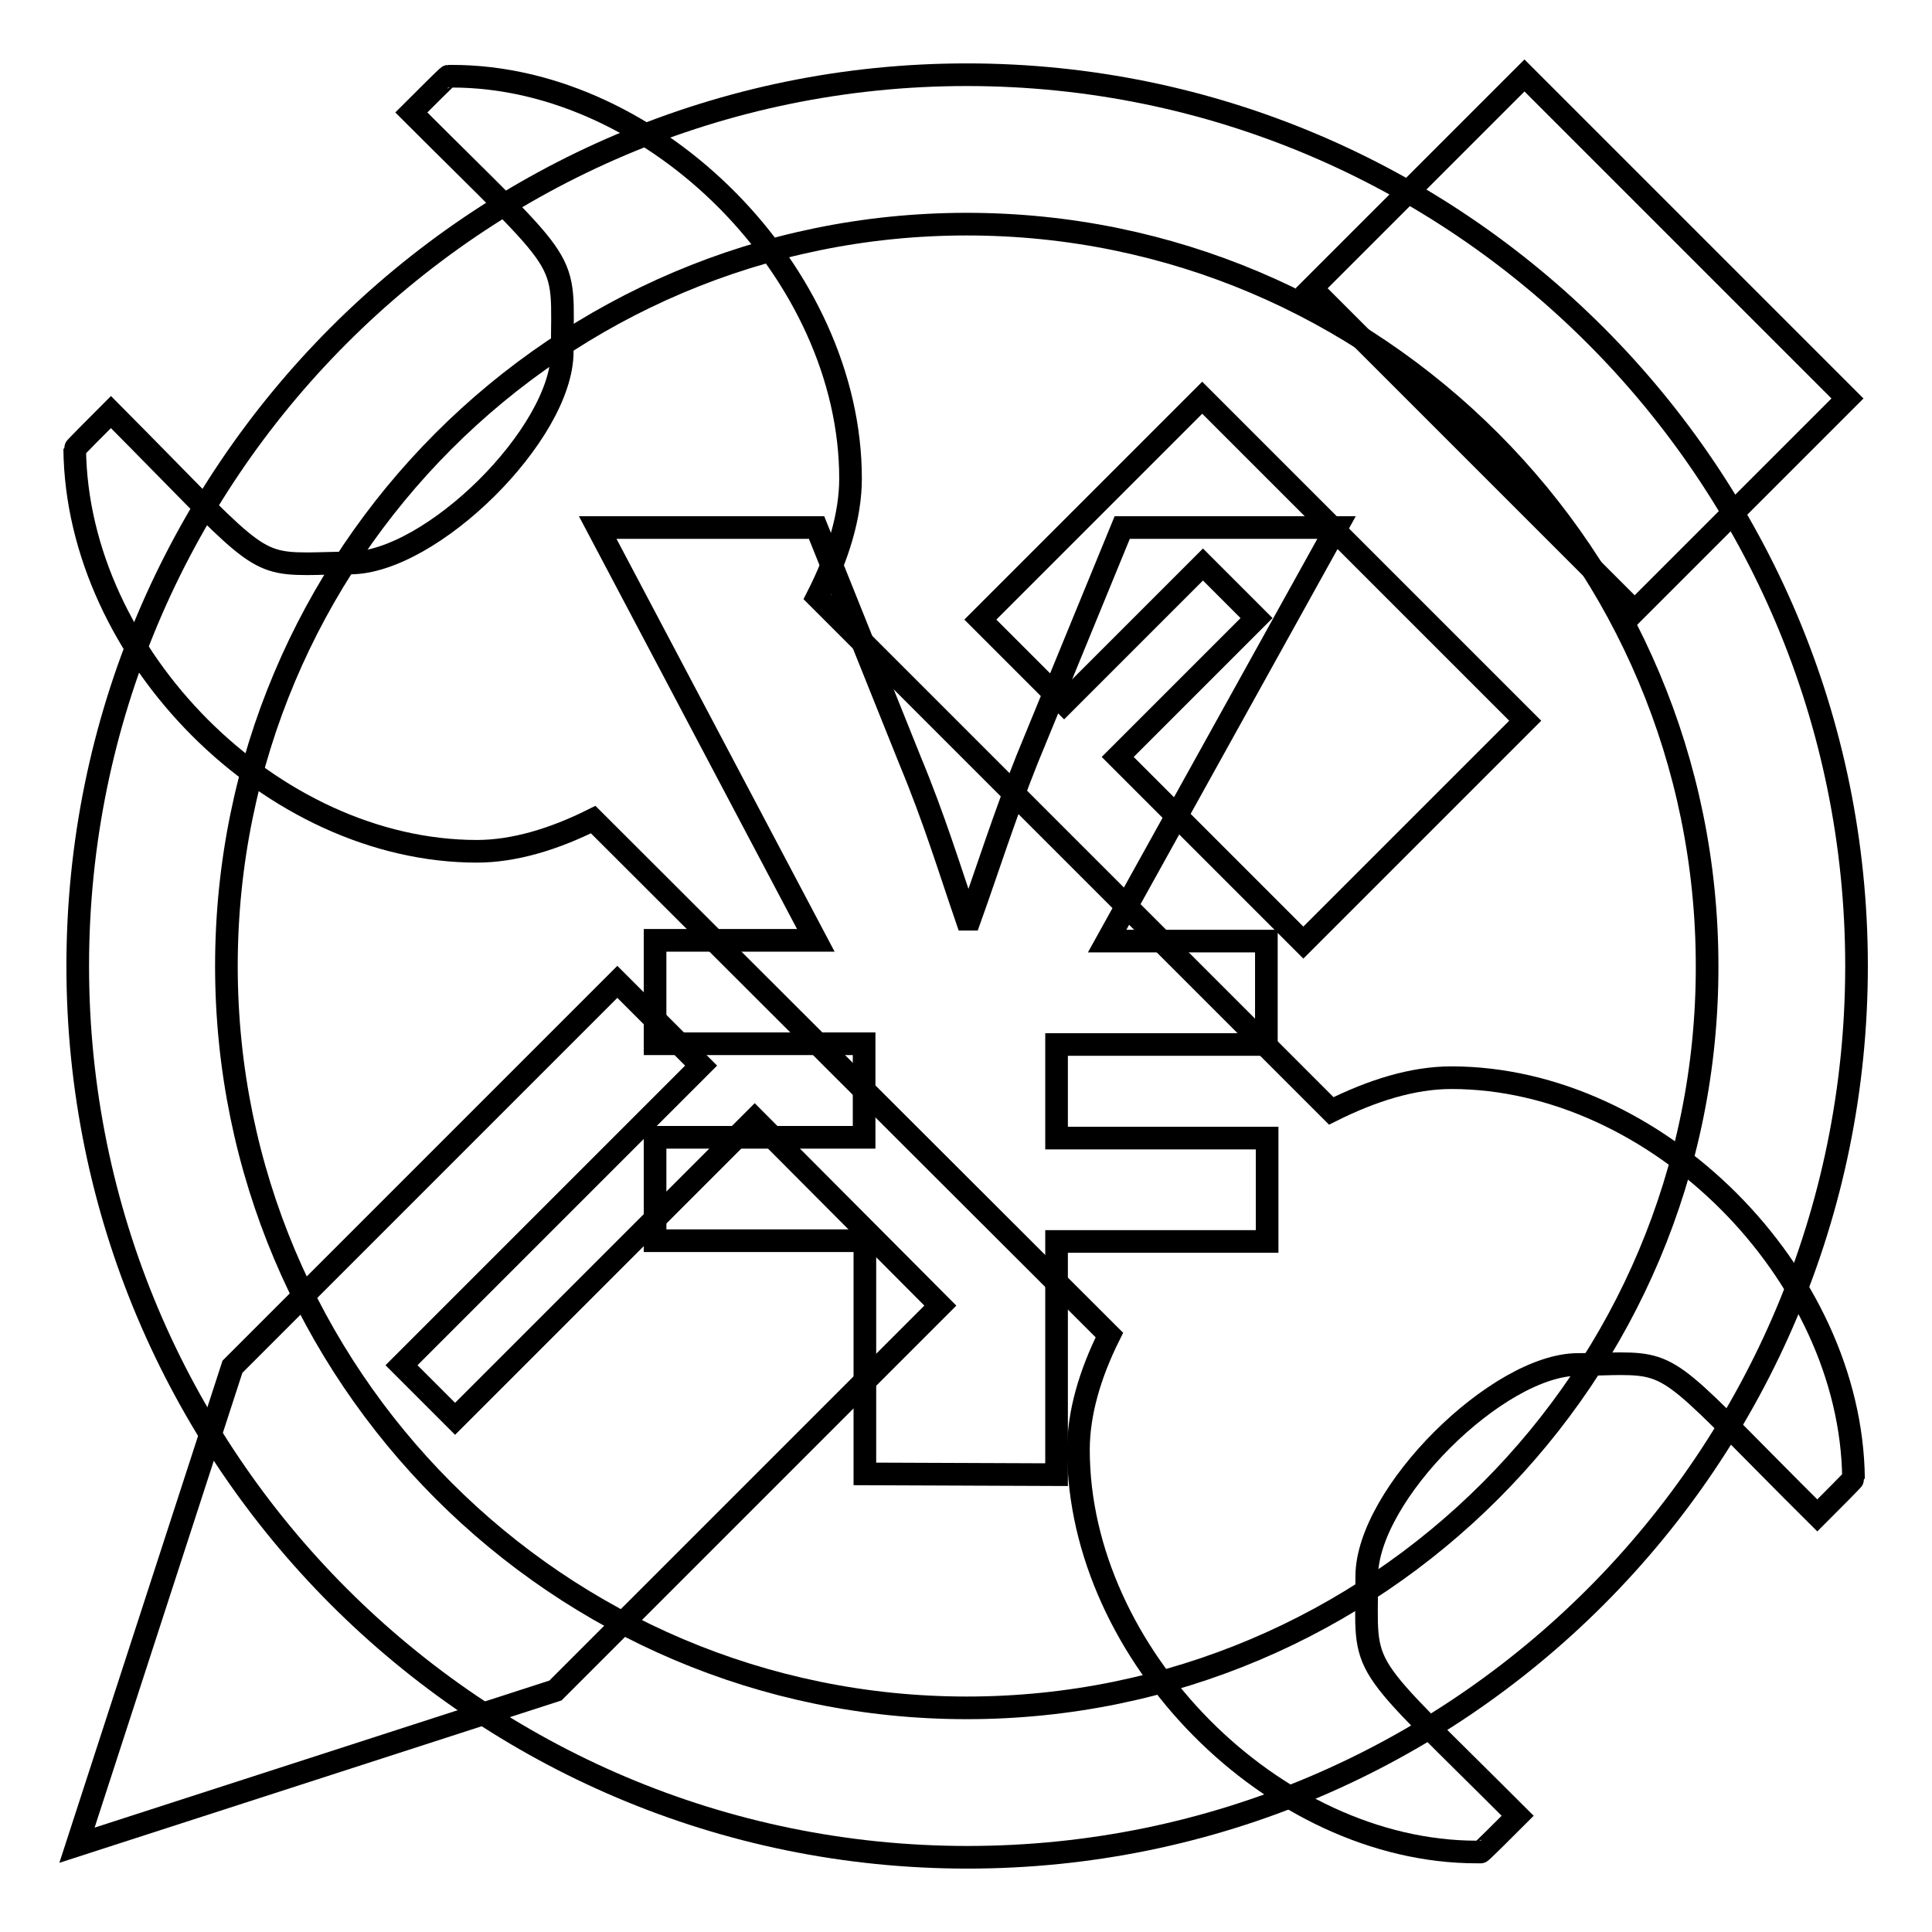
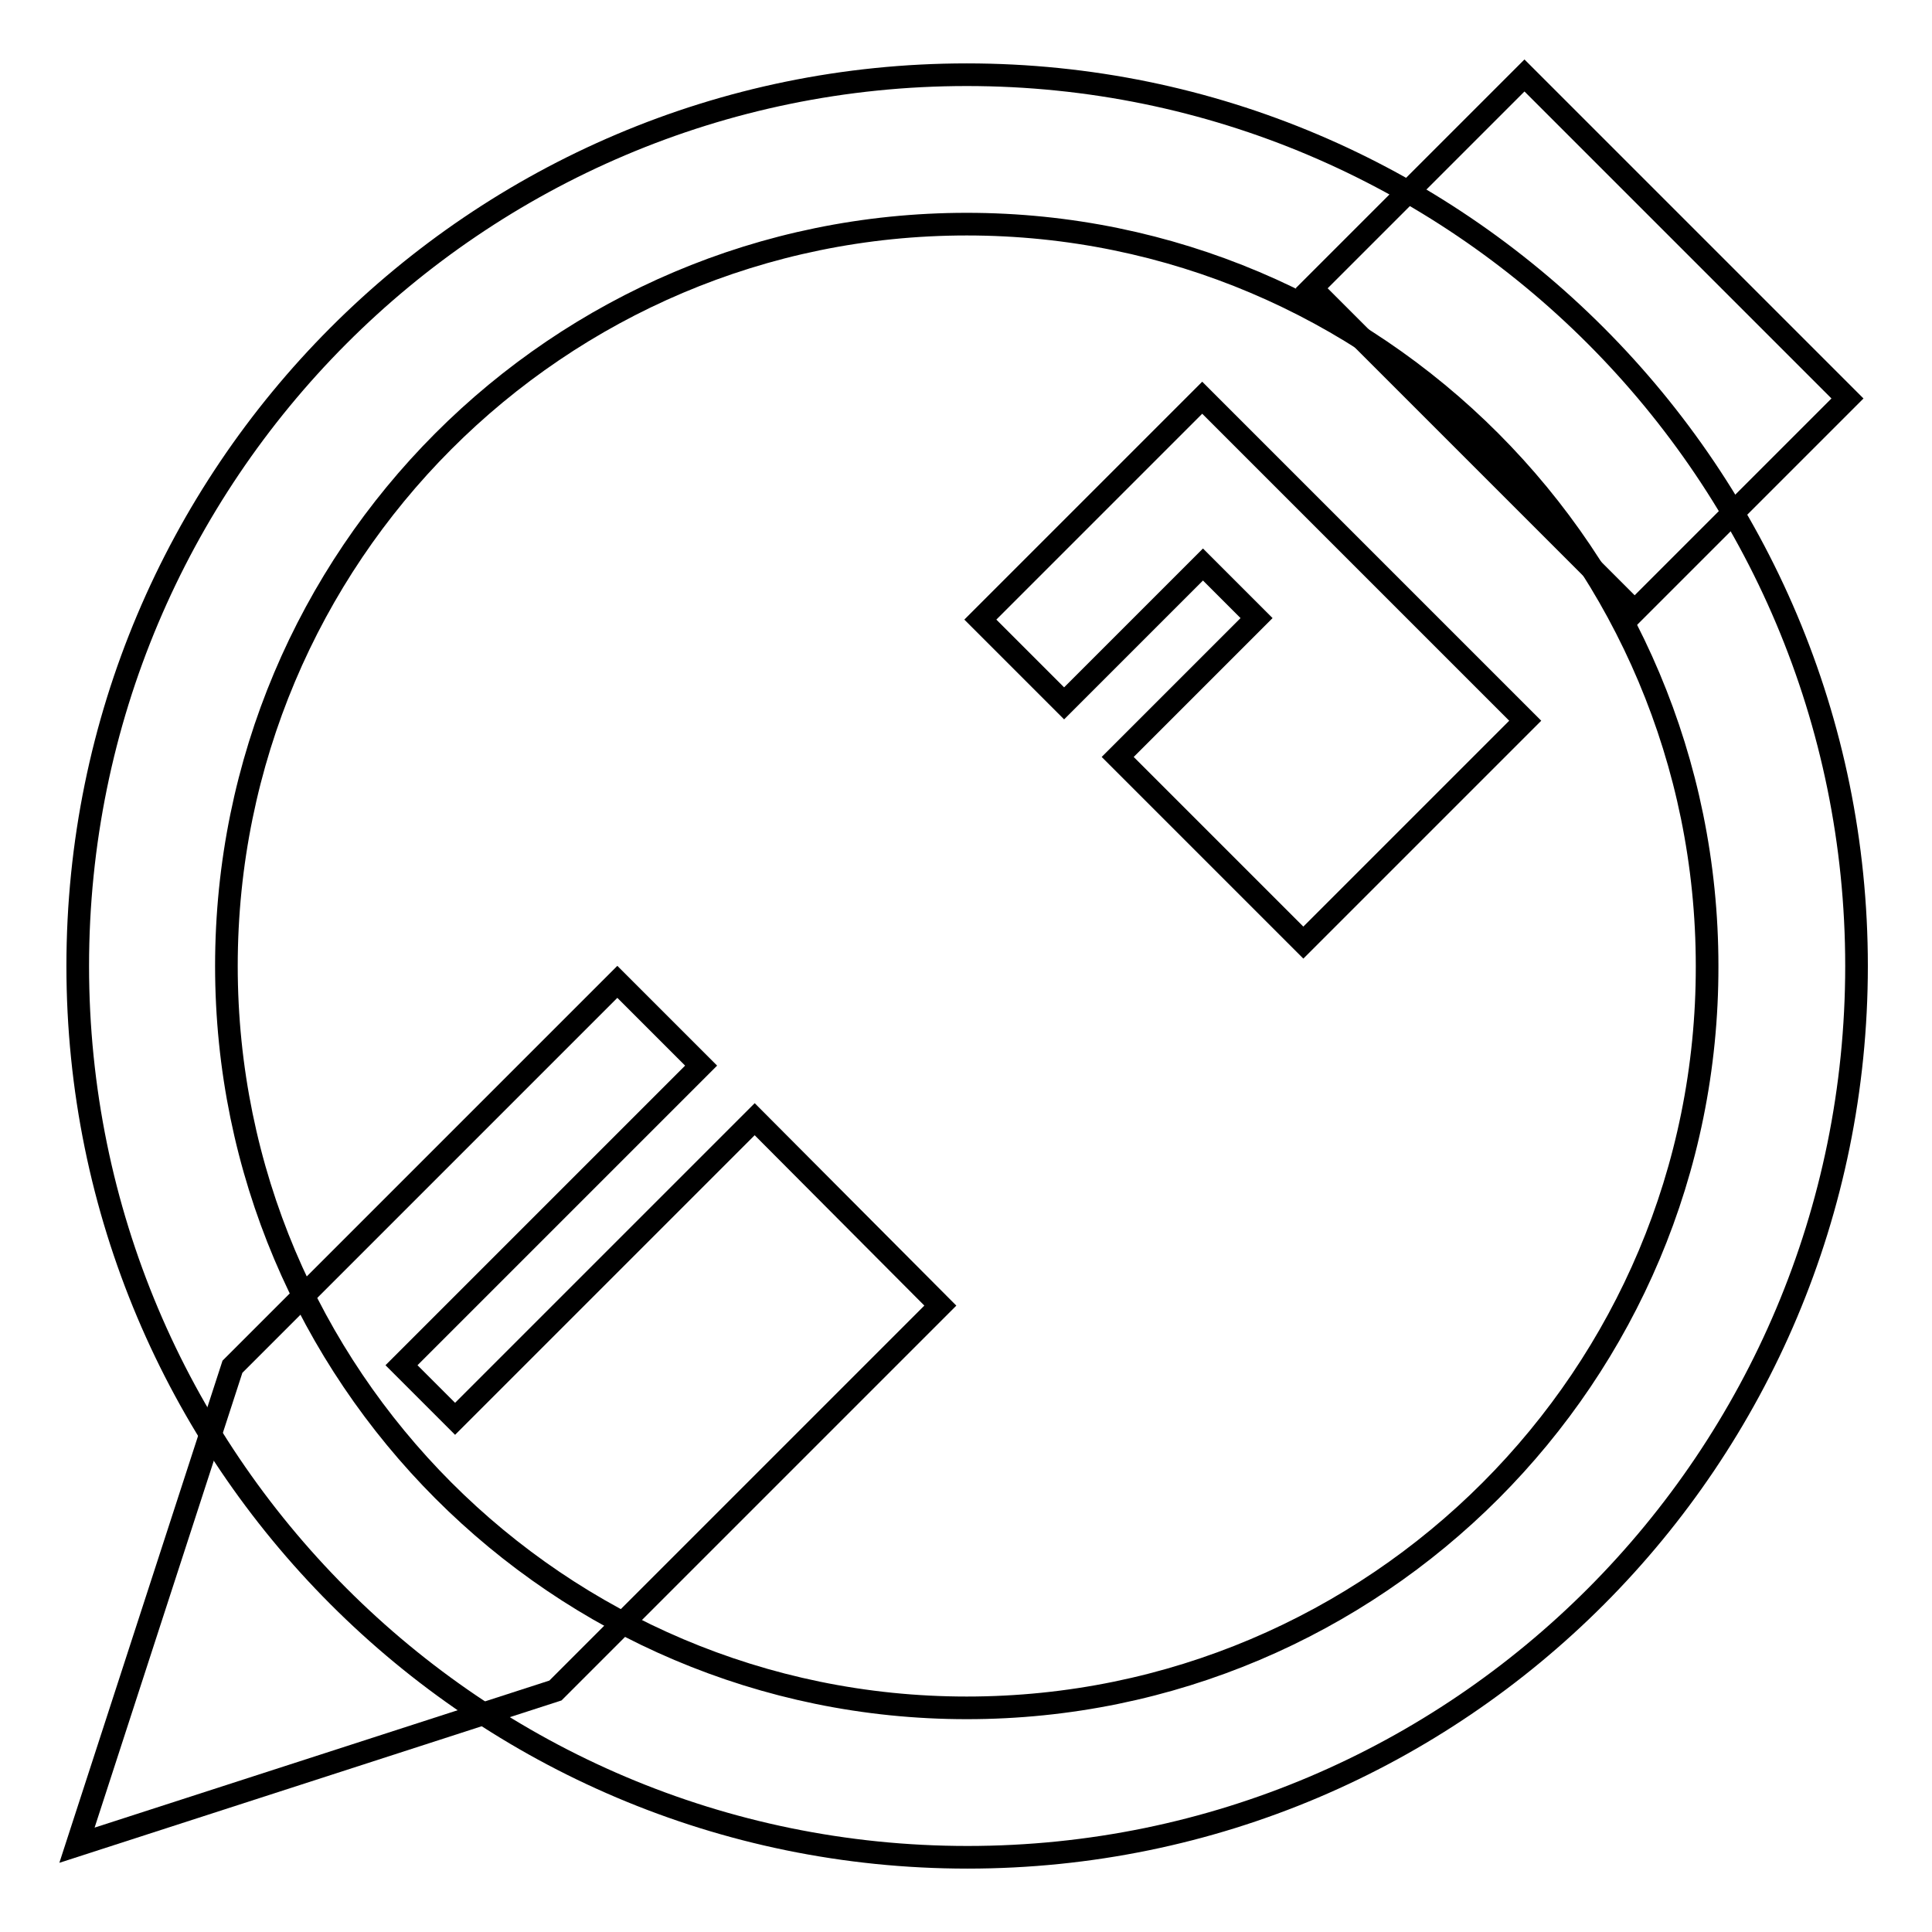
<svg xmlns="http://www.w3.org/2000/svg" version="1.1" x="0px" y="0px" viewBox="0 0 256 256" enable-background="new 0 0 256 256" xml:space="preserve">
  <g>
    <g>
      <path stroke-width="3" fill-opacity="0" stroke="#000000" d="M128.1,9.9C63.1,9.9,10.3,62.8,10.3,128s52.8,118.1,117.9,118.1c65.1,0,117.8-52.9,117.8-118.1S193.2,9.9,128.1,9.9z M128.1,226.3C74,226.3,30,182.3,30,128c0-54.3,43.9-98.3,98.1-98.3s98.1,44,98.1,98.3C226.3,182.3,182.3,226.3,128.1,226.3z" />
-       <path stroke-width="3" fill-opacity="0" stroke="#000000" d="M114.6,195.3v-30.9H86.8v-13.7h27.7v-12.4H86.8v-13.7h21.3L79.2,69.9h29l12.4,30.9c3.2,7.7,5.2,14.3,7.5,21h0.4c2.3-6.4,4.6-13.7,7.6-21.2l12.6-30.7h28.4l-30.4,54.8h21.1v13.7H140v12.4h27.9v13.7H140v30.9L114.6,195.3L114.6,195.3z" />
      <path stroke-width="3" fill-opacity="0" stroke="#000000" d="M100,148.3L60.3,188l-7.1-7.1l39.7-39.7l-11.1-11.1l-51,51h0v0l0,0l0,0l-20.6,63.4L73.6,224l0,0l0,0h0l0,0l51-51L100,148.3z" />
      <path stroke-width="3" fill-opacity="0" stroke="#000000" d="M141,93.2l18.4-18.4l7.1,7.1l-18.4,18.4l24.6,24.6l29.4-29.4l-42.8-42.8l-29.4,29.4L141,93.2z" />
      <path stroke-width="3" fill-opacity="0" stroke="#000000" d="M202,10l-28.2,28.2L216.6,81l28.2-28.2L202,10z" />
-       <path stroke-width="3" fill-opacity="0" stroke="#000000" d="M192.3,142.8c-5.1,0-10.5,1.7-15.9,4.4l-68.1-68.1c2.7-5.3,4.4-10.7,4.4-15.7c0-27.1-25.8-53.3-52.8-53.3c-0.2,0-0.3,0-0.5,0c-0.1,0-3.2,3.1-4.9,4.8c21.8,21.8,20,18.3,20,31.7c0,10.9-17.4,28-28.1,28c-2.3,0-4.1,0.1-5.7,0.1c-7.4,0-7.5-1.5-26-20.1c-1.7,1.7-4.8,4.8-4.8,4.9c0.3,27.3,26.1,53.3,53.3,53.3c4.9,0,10.2-1.6,15.4-4.2l68.4,68.3c-2.6,5.2-4.1,10.4-4.1,15.2c0,27.1,25.8,53.3,52.8,53.3c0.2,0,0.3,0,0.5,0c0.1,0,3.2-3.1,4.9-4.8c-21.8-21.8-20-18.3-20-31.7c0-10.9,17.4-28.1,28-28.1c2.3,0,4.1-0.1,5.6-0.1c7.4,0,7.5,1.6,26.1,20.1c1.7-1.7,4.8-4.8,4.8-4.9C245.3,168.8,219.6,142.8,192.3,142.8" />
    </g>
  </g>
</svg>